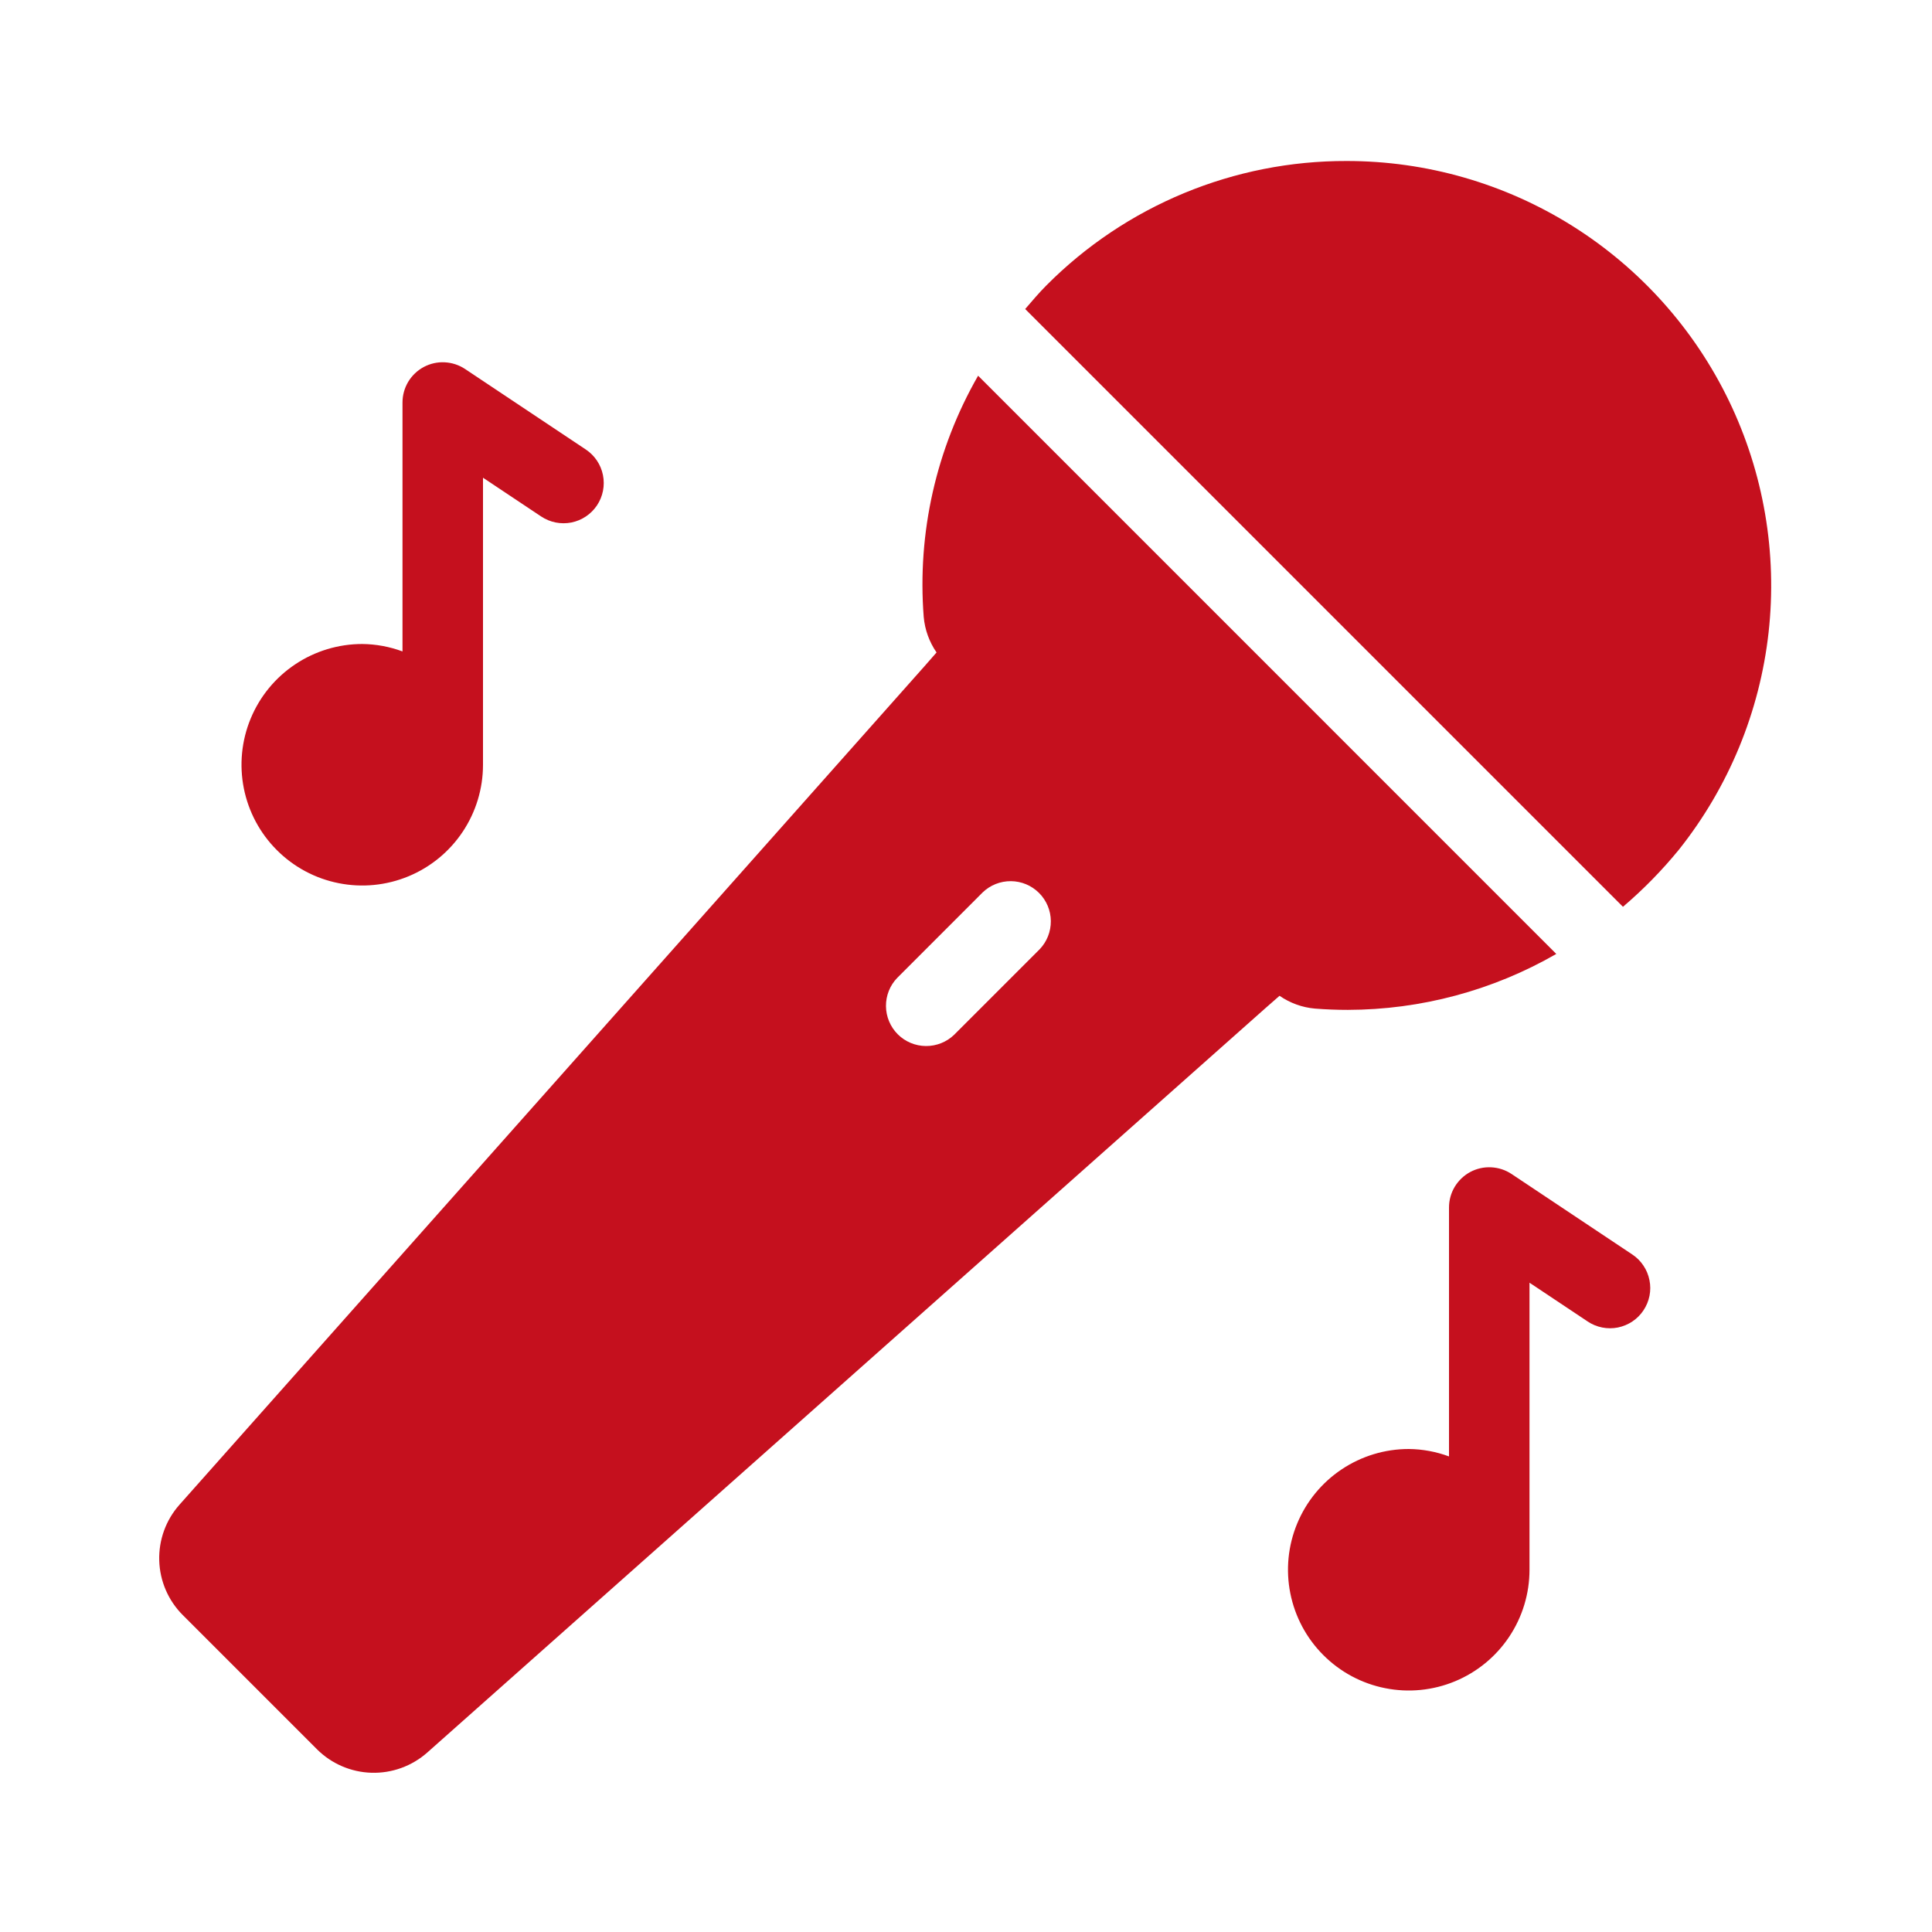
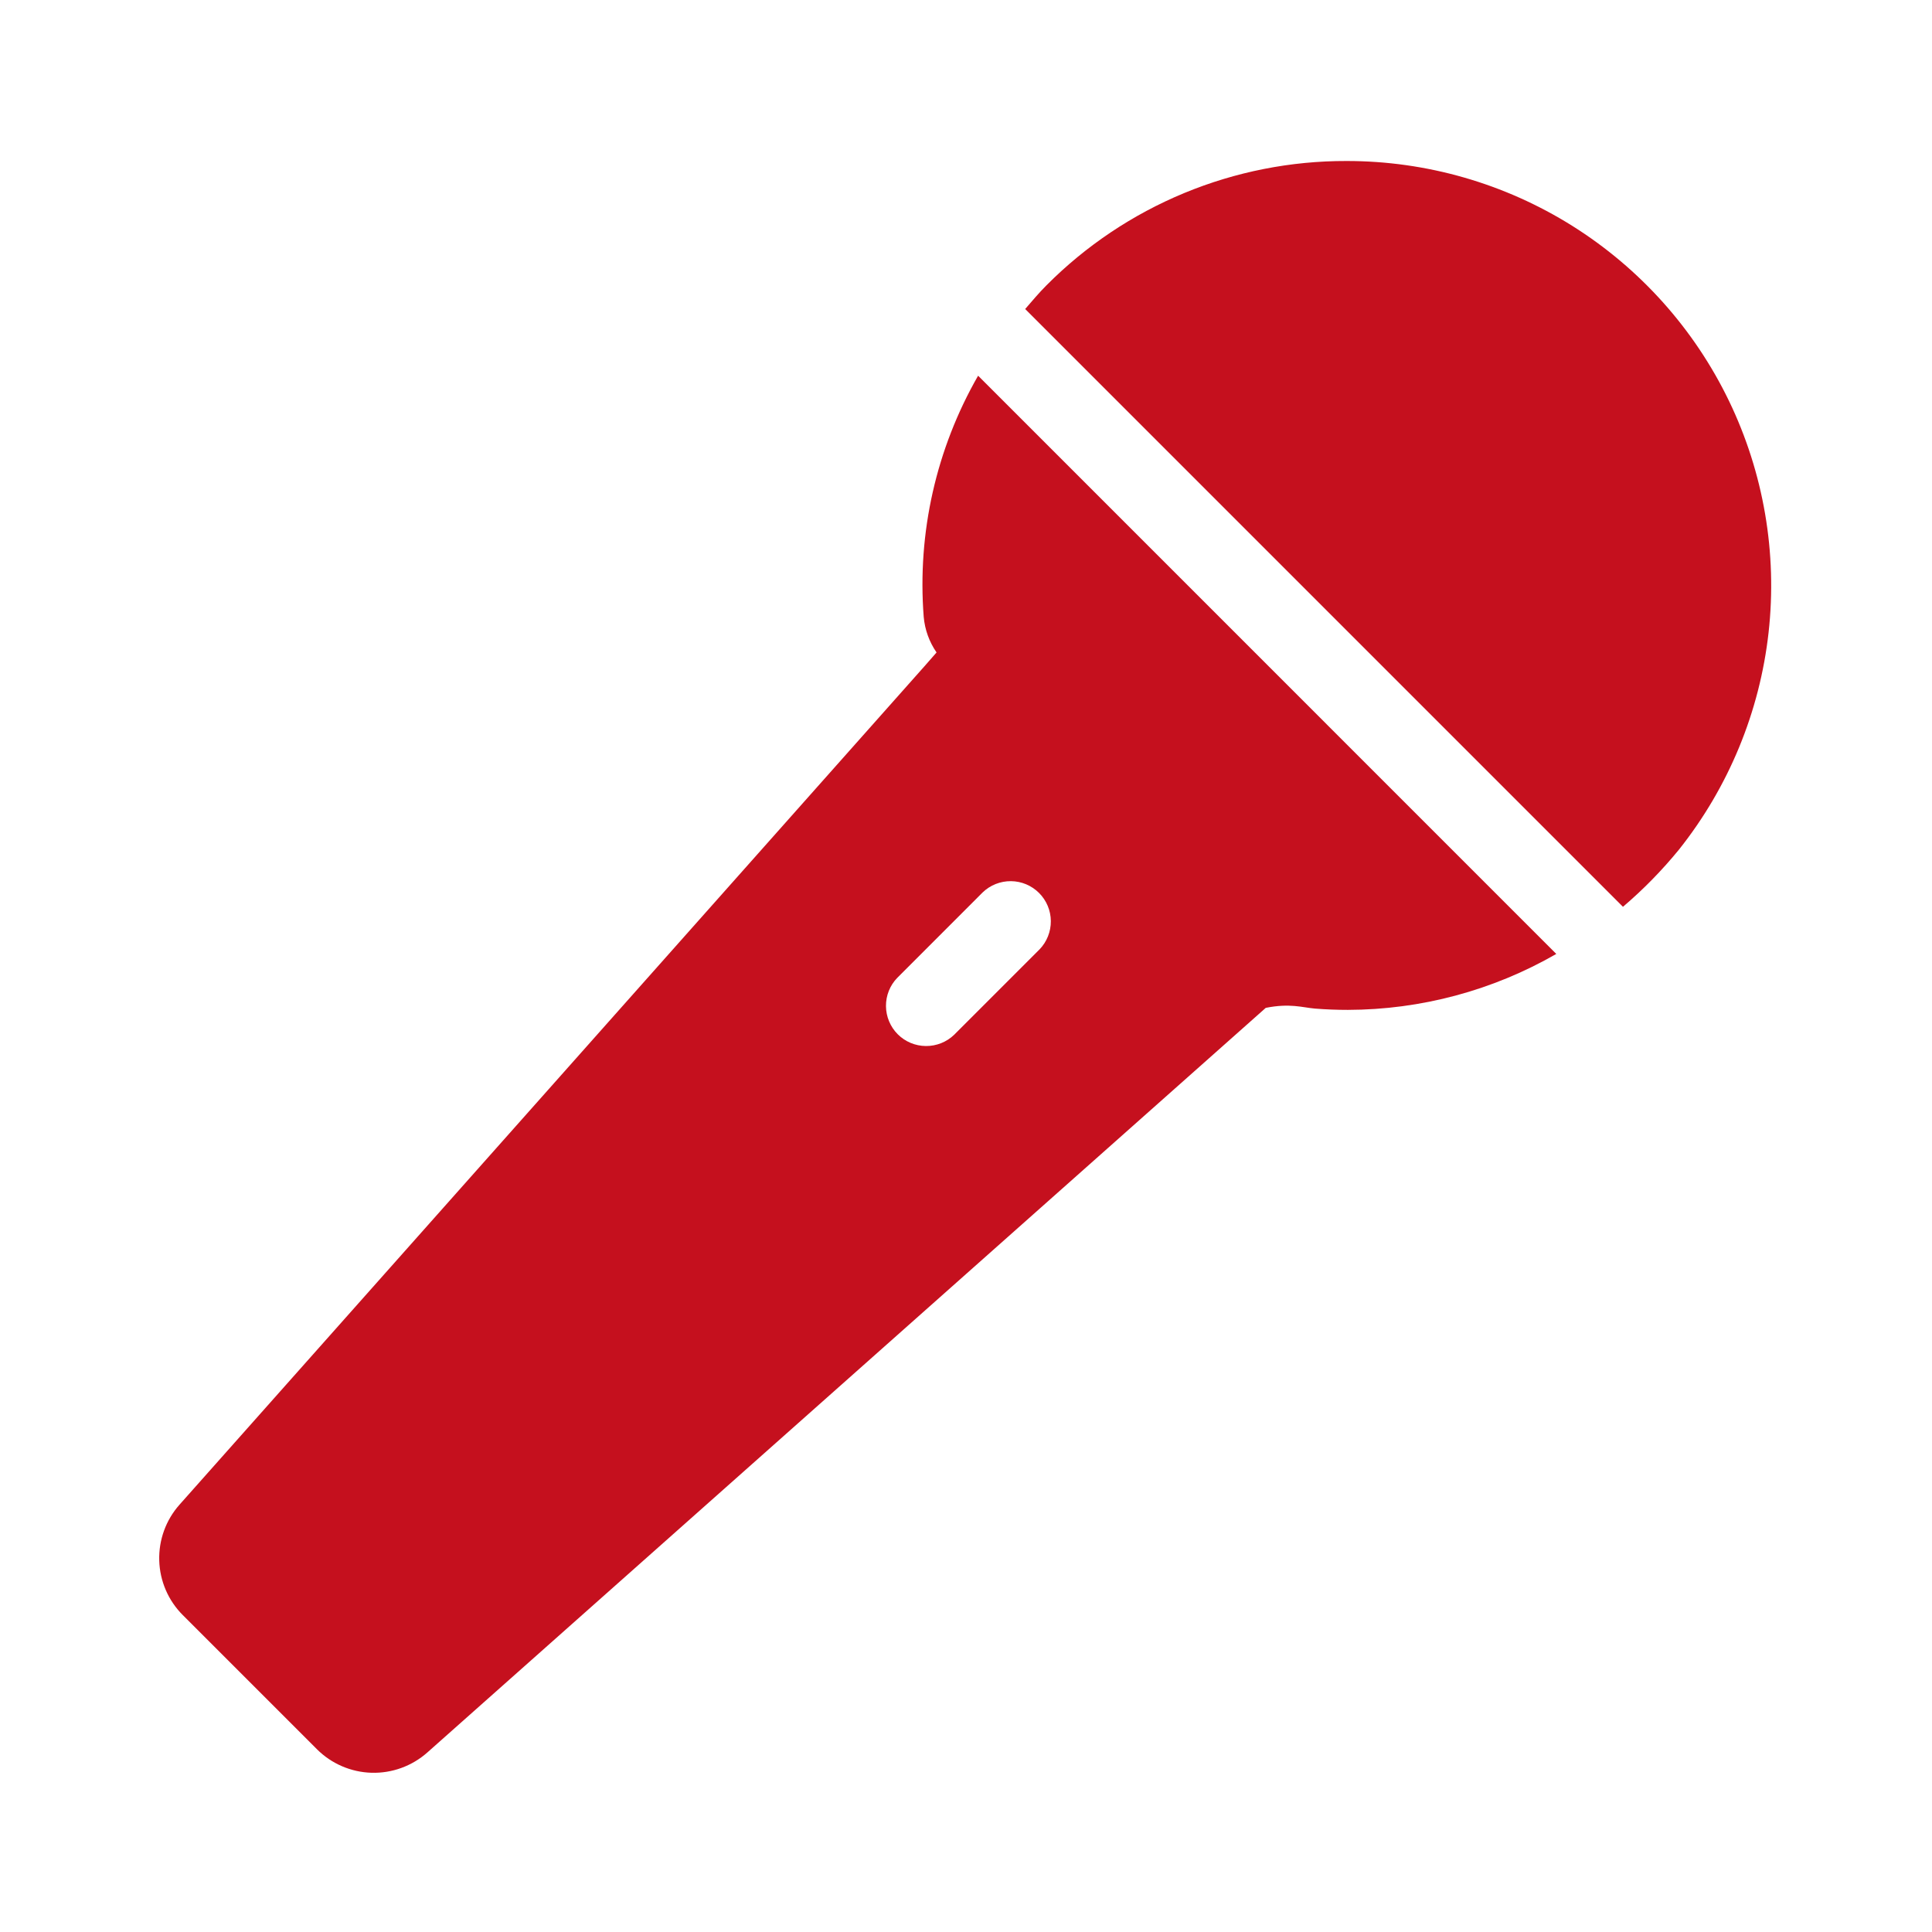
<svg xmlns="http://www.w3.org/2000/svg" width="45" height="45" viewBox="0 0 45 45" fill="none">
-   <path d="M22.782 8.751C21.805 10.454 21.363 12.411 21.515 14.368C21.541 14.665 21.644 14.951 21.814 15.197L21.533 15.518L4.181 35.047C3.863 35.405 3.695 35.87 3.709 36.348C3.723 36.826 3.919 37.28 4.257 37.618L7.382 40.743C7.72 41.081 8.175 41.277 8.652 41.291C9.13 41.305 9.595 41.136 9.953 40.819L29.482 23.475L29.803 23.194C30.047 23.363 30.331 23.466 30.627 23.492C30.881 23.512 31.137 23.522 31.392 23.522C33.097 23.519 34.771 23.07 36.249 22.219L22.782 8.751ZM24.213 22.113L22.225 24.101C22.048 24.272 21.811 24.366 21.565 24.364C21.319 24.362 21.084 24.264 20.91 24.09C20.737 23.916 20.638 23.681 20.636 23.435C20.634 23.189 20.728 22.952 20.899 22.776L22.887 20.787C23.064 20.616 23.301 20.522 23.547 20.524C23.793 20.526 24.028 20.625 24.202 20.799C24.375 20.972 24.474 21.207 24.476 21.453C24.478 21.699 24.384 21.936 24.213 22.113Z" fill="#C5101E" />
+   <path d="M22.782 8.751C21.805 10.454 21.363 12.411 21.515 14.368C21.541 14.665 21.644 14.951 21.814 15.197L21.533 15.518L4.181 35.047C3.863 35.405 3.695 35.87 3.709 36.348C3.723 36.826 3.919 37.28 4.257 37.618L7.382 40.743C7.72 41.081 8.175 41.277 8.652 41.291C9.13 41.305 9.595 41.136 9.953 40.819L29.482 23.475C30.047 23.363 30.331 23.466 30.627 23.492C30.881 23.512 31.137 23.522 31.392 23.522C33.097 23.519 34.771 23.07 36.249 22.219L22.782 8.751ZM24.213 22.113L22.225 24.101C22.048 24.272 21.811 24.366 21.565 24.364C21.319 24.362 21.084 24.264 20.91 24.09C20.737 23.916 20.638 23.681 20.636 23.435C20.634 23.189 20.728 22.952 20.899 22.776L22.887 20.787C23.064 20.616 23.301 20.522 23.547 20.524C23.793 20.526 24.028 20.625 24.202 20.799C24.375 20.972 24.474 21.207 24.476 21.453C24.478 21.699 24.384 21.936 24.213 22.113Z" fill="#C5101E" />
  <path d="M23.878 7.197L37.802 21.121C38.276 20.717 38.714 20.27 39.108 19.787C40.265 18.331 40.988 16.578 41.194 14.729C41.399 12.881 41.079 11.012 40.271 9.337C39.462 7.662 38.197 6.25 36.622 5.261C35.046 4.273 33.224 3.749 31.364 3.75C30.065 3.747 28.779 4.001 27.579 4.498C26.38 4.995 25.291 5.724 24.375 6.645C24.199 6.821 24.04 7.011 23.879 7.197H23.878Z" fill="#C5101E" />
-   <path d="M13.645 10.47L10.833 8.595C10.692 8.501 10.527 8.447 10.358 8.439C10.188 8.43 10.02 8.468 9.87 8.548C9.721 8.628 9.595 8.748 9.508 8.893C9.421 9.039 9.375 9.205 9.375 9.375V15.173C9.075 15.062 8.758 15.003 8.438 15C7.881 15 7.337 15.165 6.875 15.474C6.412 15.783 6.052 16.222 5.839 16.736C5.626 17.25 5.571 17.816 5.679 18.361C5.788 18.907 6.055 19.408 6.449 19.801C6.842 20.195 7.343 20.463 7.889 20.571C8.434 20.68 9 20.624 9.514 20.411C10.028 20.198 10.467 19.838 10.776 19.375C11.085 18.913 11.25 18.369 11.25 17.813V11.127L12.605 12.03C12.812 12.168 13.065 12.218 13.309 12.17C13.553 12.121 13.767 11.977 13.905 11.771C14.043 11.564 14.093 11.31 14.044 11.066C13.996 10.823 13.852 10.608 13.645 10.47Z" fill="#C5101E" />
-   <path d="M38.02 29.22L35.208 27.345C35.067 27.251 34.903 27.197 34.733 27.189C34.563 27.18 34.395 27.218 34.245 27.298C34.096 27.378 33.971 27.498 33.883 27.643C33.796 27.789 33.75 27.955 33.75 28.125V33.923C33.45 33.812 33.133 33.753 32.812 33.75C32.256 33.75 31.712 33.915 31.25 34.224C30.787 34.533 30.427 34.972 30.214 35.486C30.001 36 29.945 36.566 30.054 37.111C30.163 37.657 30.43 38.158 30.824 38.551C31.217 38.945 31.718 39.213 32.264 39.321C32.809 39.43 33.375 39.374 33.889 39.161C34.403 38.948 34.842 38.588 35.151 38.125C35.46 37.663 35.625 37.119 35.625 36.563V29.877L36.98 30.78C37.082 30.849 37.197 30.896 37.318 30.92C37.439 30.944 37.563 30.944 37.684 30.92C37.804 30.895 37.919 30.848 38.022 30.779C38.124 30.711 38.212 30.623 38.28 30.52C38.348 30.418 38.396 30.303 38.42 30.182C38.444 30.062 38.444 29.937 38.419 29.817C38.395 29.696 38.348 29.581 38.279 29.479C38.211 29.376 38.123 29.288 38.02 29.22Z" fill="#C5101E" />
</svg>